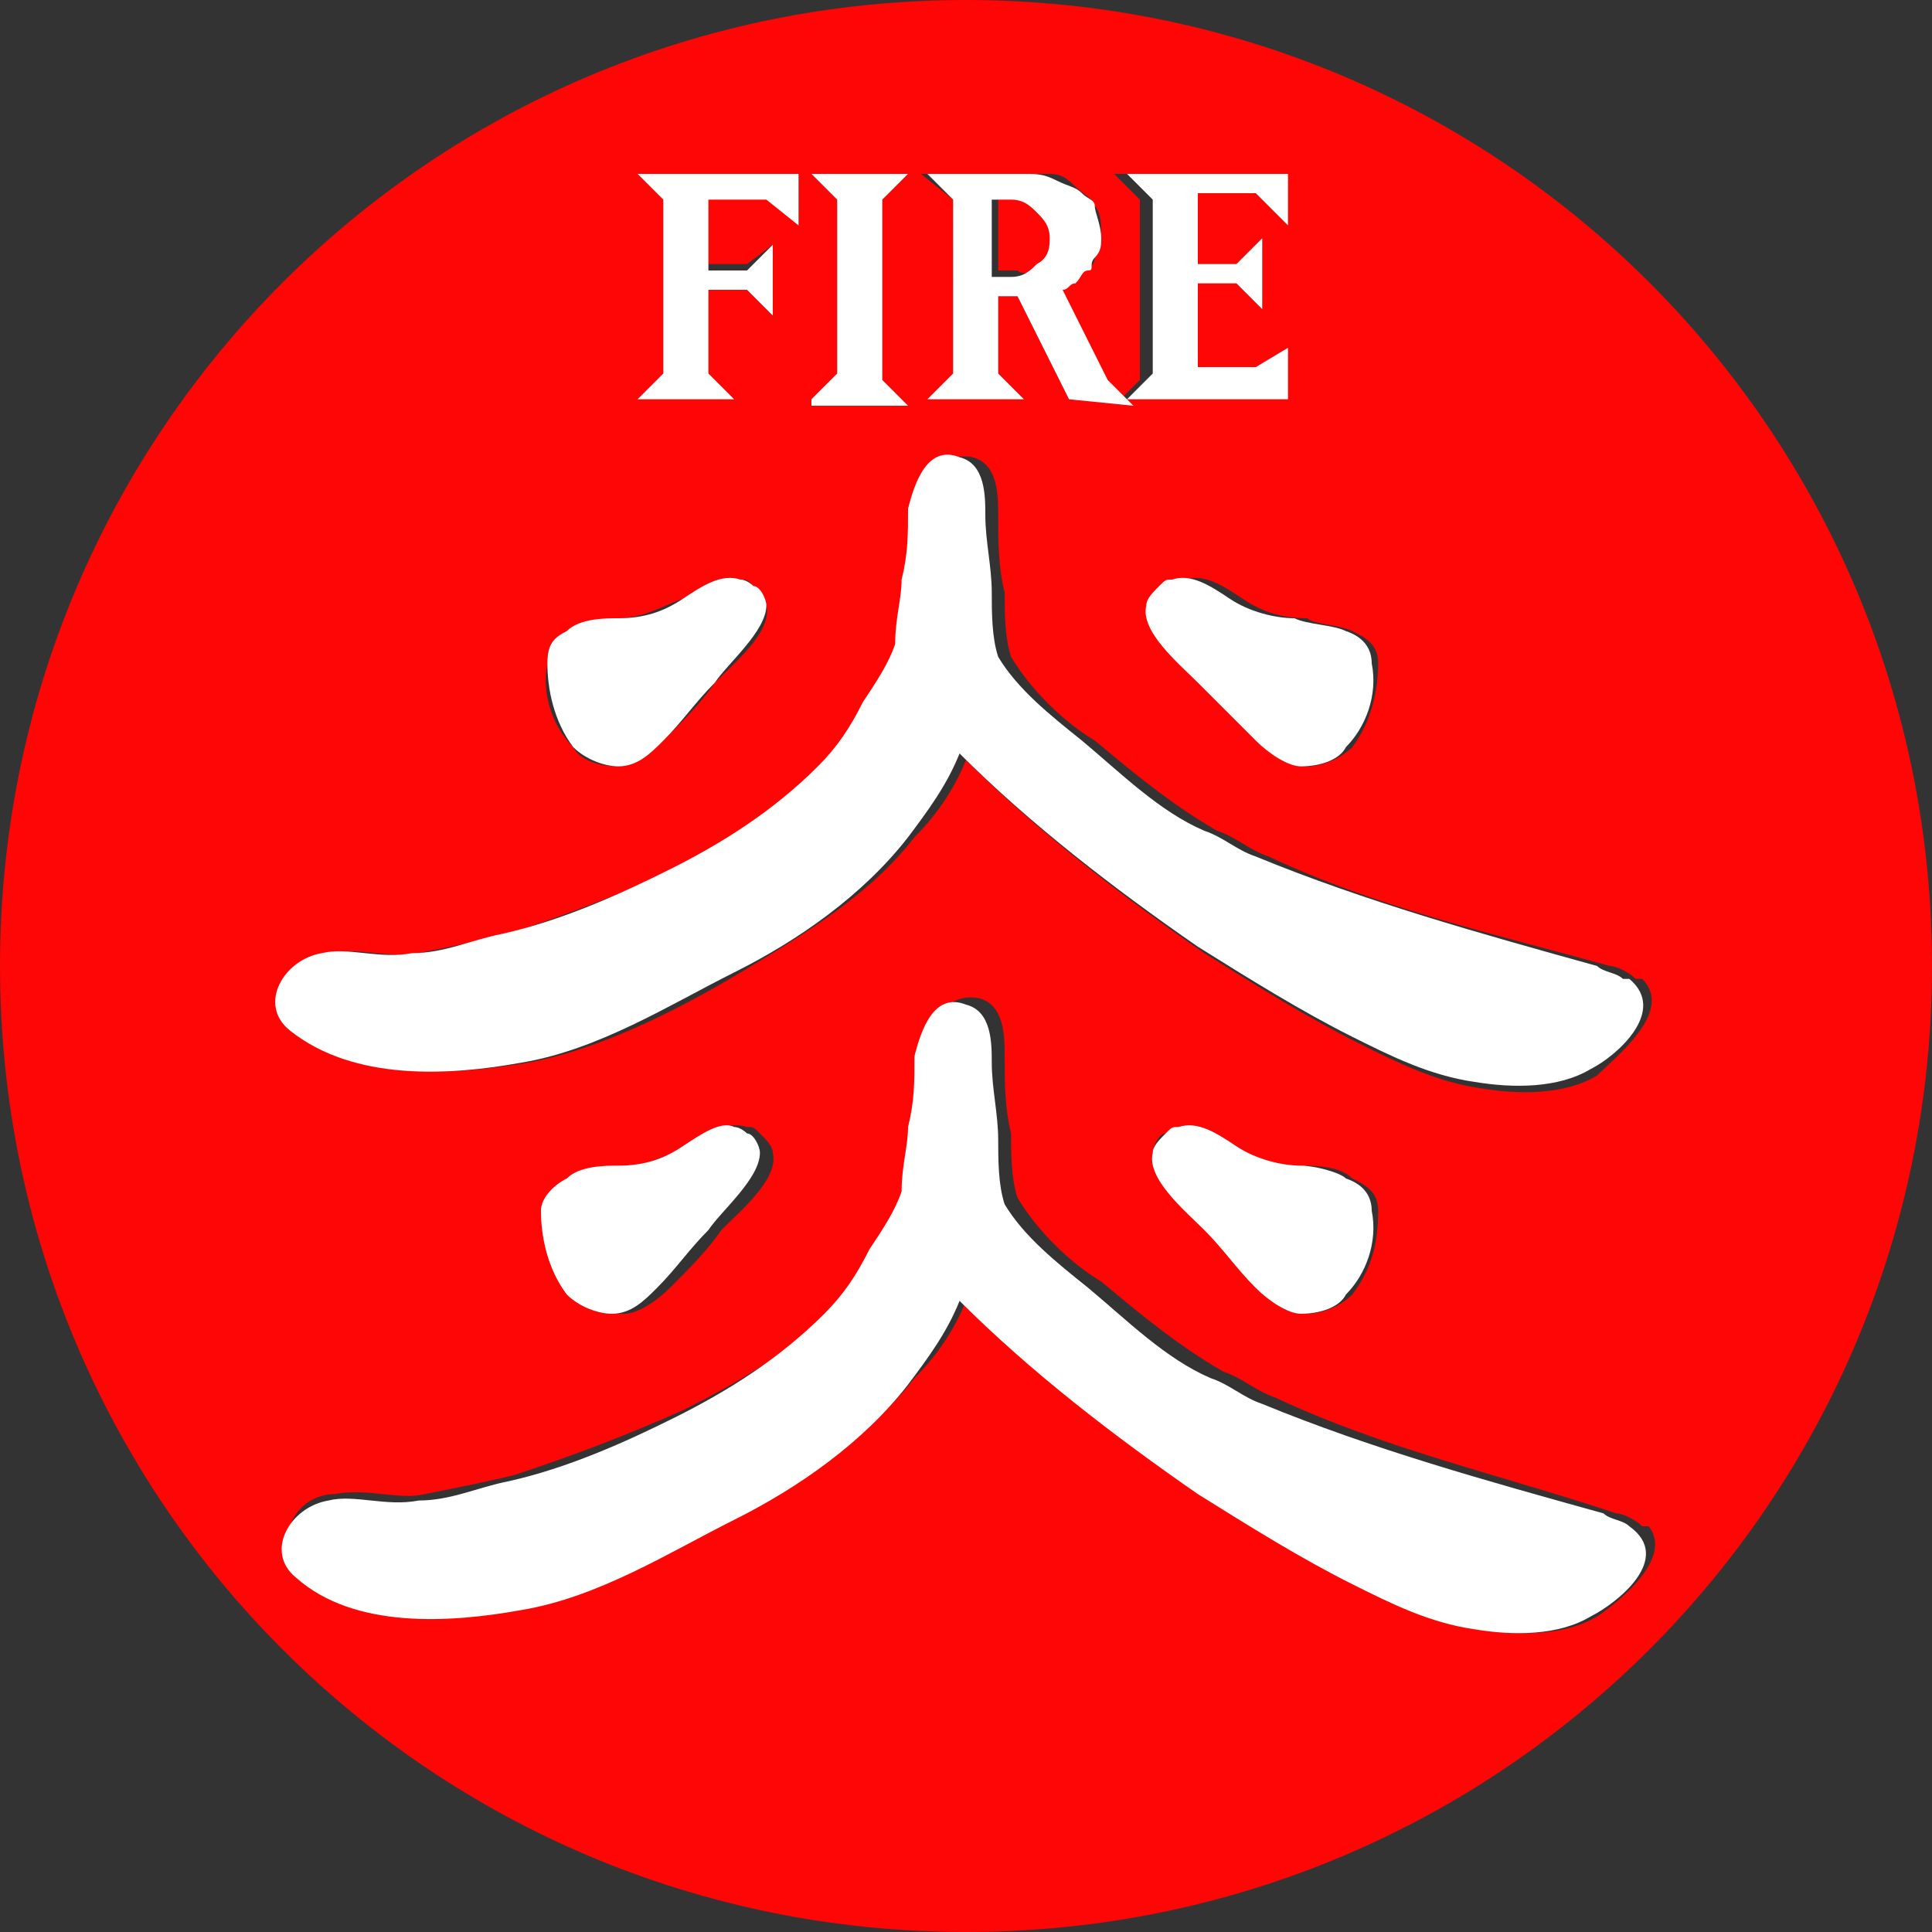
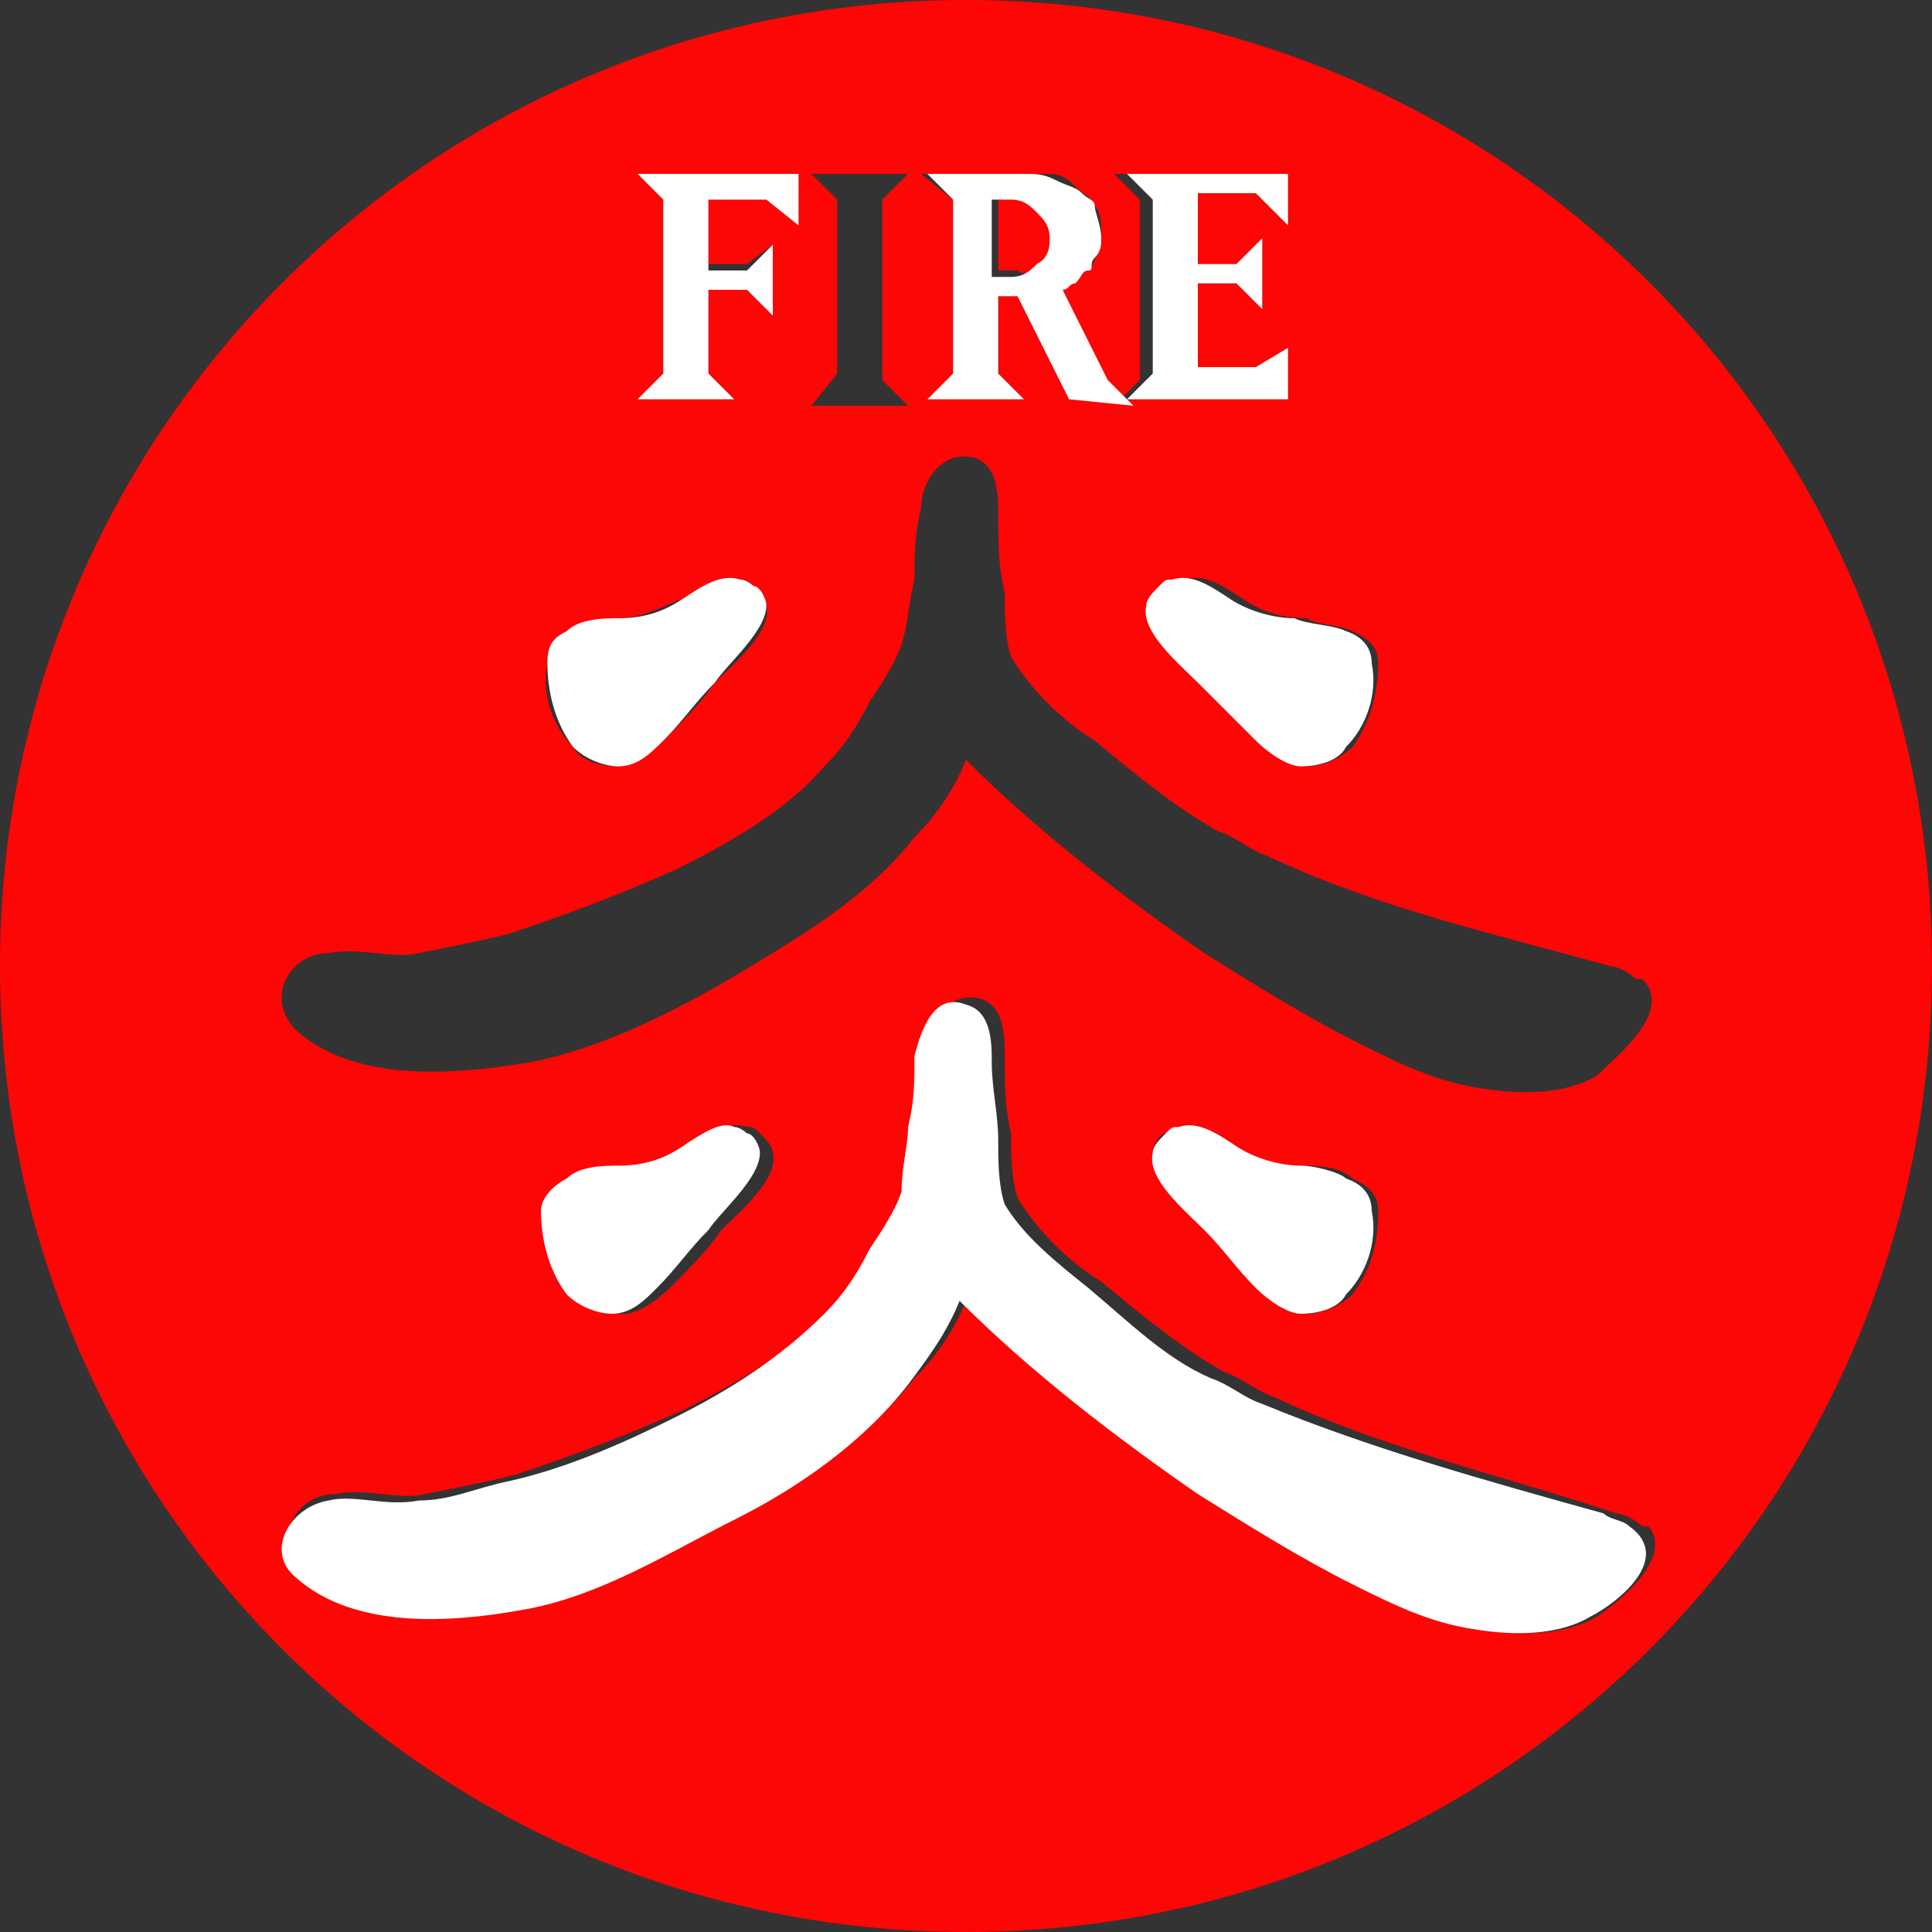
<svg xmlns="http://www.w3.org/2000/svg" version="1.1" id="Calque_1" x="0px" y="0px" viewBox="0 0 30 30" style="enable-background:new 0 0 30 30;" xml:space="preserve">
  <rect x="0" y="0" width="30" height="30" fill="#333333" stroke="none" />
  <style type="text/css">
	.st0{fill:#FD0605;}
	.st1{fill:#FFFFFF;}
</style>
  <g>
    <g>
      <path class="st0" d="M16.3,3.7c0-0.2,0-0.3-0.2-0.4C16.1,3.1,15.9,3,15.8,3h-0.3v1.2h0.3c0.2,0,0.3-0.1,0.4-0.2    C16.3,4,16.3,3.8,16.3,3.7L16.3,3.7z M16.3,3.7c0-0.2,0-0.3-0.2-0.4C16.1,3.1,15.9,3,15.8,3h-0.3v1.2h0.3c0.2,0,0.3-0.1,0.4-0.2    C16.3,4,16.3,3.8,16.3,3.7L16.3,3.7z M15,0C6.7,0,0,6.7,0,15s6.7,15,15,15c8.3,0,15-6.7,15-15S23.3,0,15,0z M21,9.8    c0.2,0.1,0.4,0.2,0.4,0.5c0,0.4-0.1,0.9-0.4,1.3c-0.2,0.2-0.5,0.3-0.7,0.3c-0.3,0-0.5-0.2-0.7-0.4c-0.3-0.3-0.5-0.6-0.8-0.9    c-0.2-0.3-0.8-0.8-0.8-1.2c0-0.1,0.1-0.3,0.2-0.3c0,0,0.1-0.1,0.2-0.1c0.3-0.1,0.6,0.1,0.9,0.3c0.3,0.2,0.6,0.3,1,0.3    C20.4,9.7,20.8,9.7,21,9.8z M14.3,2.7h1.5c0.2,0,0.3,0,0.5,0c0.2,0,0.3,0.1,0.4,0.2C16.8,3,17,3.1,17,3.2c0.1,0.1,0.1,0.3,0.1,0.5    c0,0.1,0,0.2-0.1,0.3c0,0.1-0.1,0.2-0.2,0.2c-0.1,0.1-0.1,0.1-0.2,0.2c-0.1,0-0.2,0.1-0.2,0.1l0.7,1.4l0.3,0.3l0.3-0.3V3.1    l-0.4-0.4H20v0.8l-0.5-0.5h-0.9v1.1h0.6l0.4-0.4v1.1l-0.4-0.4h-0.6v1.3h0.9L20,5.4v0.8h-2.4l0,0l0,0h-1l-0.8-1.6h-0.3v1.2l0.4,0.4    h-1.5l0.4-0.4V3.1L14.3,2.7z M12.6,2.7h1.5l-0.4,0.4v2.8l0.4,0.4h-1.5L13,5.8V3.1L12.6,2.7z M9.9,2.7h2.5v0.8l-0.5-0.5H11v1.1h0.6    L12,3.8v1.1l-0.4-0.4H11v1.3l0.4,0.4H9.9l0.4-0.4V3.1L9.9,2.7z M8.8,9.8c0.2-0.1,0.6-0.1,0.8-0.2c0.4,0,0.7-0.2,1-0.3    c0.3-0.2,0.6-0.4,0.9-0.3c0.1,0,0.1,0,0.2,0.1c0.1,0.1,0.2,0.2,0.2,0.3c0.1,0.4-0.5,0.9-0.8,1.2c-0.2,0.3-0.5,0.6-0.8,0.9    c-0.2,0.2-0.5,0.3-0.7,0.4c-0.3,0-0.6-0.1-0.7-0.3c-0.3-0.3-0.5-0.8-0.4-1.3C8.5,10,8.6,9.9,8.8,9.8z M24.8,25.1    c-0.5,0.3-1.2,0.3-1.8,0.2c-0.7-0.1-1.3-0.4-1.9-0.7c-0.8-0.4-1.6-0.9-2.4-1.4c-1.3-0.9-2.6-1.9-3.7-3c-0.2,0.5-0.5,0.9-0.8,1.2    c-0.7,0.9-1.7,1.5-2.7,2.1c-1,0.6-2.2,1.2-3.3,1.4c-1.1,0.2-2.6,0.3-3.5-0.5c-0.5-0.5-0.1-1.2,0.5-1.2c0.5-0.1,1,0.1,1.4,0    c0.5-0.1,1-0.2,1.4-0.3c0.9-0.3,1.7-0.6,2.6-1c0.8-0.4,1.7-0.9,2.3-1.6c0.3-0.3,0.5-0.6,0.7-1c0.2-0.3,0.4-0.6,0.5-0.9    c0.1-0.3,0.1-0.6,0.2-1c0-0.4,0-0.7,0.1-1.1c0-0.4,0.3-0.9,0.8-0.8c0.4,0.1,0.4,0.6,0.4,0.9c0,0.4,0,0.8,0.1,1.2    c0,0.3,0,0.7,0.1,1c0.3,0.5,0.8,1,1.3,1.3c0.6,0.5,1.2,1,1.9,1.4c0.3,0.1,0.5,0.3,0.8,0.4c1.7,0.8,3.5,1.2,5.3,1.8    c0.1,0,0.3,0.1,0.4,0.2c0,0,0,0,0.1,0C26,24.2,25.1,24.9,24.8,25.1z M8.5,18.8c0-0.2,0.2-0.4,0.4-0.5c0.2-0.1,0.6-0.1,0.8-0.2    c0.4,0,0.7-0.2,1-0.3c0.3-0.2,0.6-0.4,0.9-0.3c0.1,0,0.1,0,0.2,0.1c0.1,0.1,0.2,0.2,0.2,0.3c0.1,0.4-0.5,0.9-0.8,1.2    c-0.2,0.3-0.5,0.6-0.8,0.9c-0.2,0.2-0.5,0.4-0.7,0.4c-0.3,0-0.6-0.1-0.7-0.3C8.6,19.7,8.5,19.2,8.5,18.8z M17.9,17.9    c0-0.1,0.1-0.3,0.2-0.3c0,0,0.1-0.1,0.2-0.1c0.3-0.1,0.6,0.1,0.9,0.3c0.3,0.2,0.6,0.3,1,0.3c0.2,0,0.6,0,0.8,0.2    c0.2,0.1,0.4,0.2,0.4,0.5c0,0.5-0.1,0.9-0.4,1.3c-0.2,0.2-0.5,0.3-0.7,0.3c-0.3,0-0.5-0.1-0.7-0.4c-0.3-0.3-0.5-0.6-0.8-0.9    C18.4,18.8,17.8,18.3,17.9,17.9z M24.8,16.7c-0.5,0.3-1.2,0.3-1.8,0.2c-0.7-0.1-1.3-0.4-1.9-0.7c-0.8-0.4-1.6-0.9-2.4-1.4    c-1.3-0.9-2.6-1.9-3.7-3c-0.2,0.5-0.5,0.9-0.8,1.2c-0.7,0.9-1.7,1.5-2.7,2.1c-1,0.6-2.2,1.2-3.3,1.4C7,16.7,5.5,16.8,4.6,16    c-0.5-0.5-0.1-1.2,0.5-1.2c0.5-0.1,1,0.1,1.4,0c0.5-0.1,1-0.2,1.4-0.3c0.9-0.3,1.7-0.6,2.6-1c0.8-0.4,1.7-0.9,2.3-1.6    c0.3-0.3,0.5-0.6,0.7-1c0.2-0.3,0.4-0.6,0.5-0.9c0.1-0.3,0.1-0.6,0.2-1c0-0.4,0-0.7,0.1-1.1c0-0.4,0.3-0.9,0.8-0.8    c0.4,0.1,0.4,0.6,0.4,0.9c0,0.4,0,0.8,0.1,1.2c0,0.3,0,0.7,0.1,1c0.3,0.5,0.8,1,1.3,1.3c0.6,0.5,1.2,1,1.9,1.4    c0.3,0.1,0.5,0.3,0.8,0.4c1.7,0.8,3.5,1.2,5.3,1.7c0.1,0,0.3,0.1,0.4,0.2c0,0,0,0,0.1,0C26,15.7,25.1,16.4,24.8,16.7z M16.2,4.1    c0.1-0.1,0.2-0.3,0.2-0.4h0c0-0.2,0-0.3-0.2-0.4C16.1,3.1,15.9,3,15.8,3h-0.3v1.2h0.3C15.9,4.3,16.1,4.2,16.2,4.1z M16.3,3.7    c0-0.2,0-0.3-0.2-0.4C16.1,3.1,15.9,3,15.8,3h-0.3v1.2h0.3c0.2,0,0.3-0.1,0.4-0.2C16.3,4,16.3,3.8,16.3,3.7L16.3,3.7z M16.3,3.7    c0-0.2,0-0.3-0.2-0.4C16.1,3.1,15.9,3,15.8,3h-0.3v1.2h0.3c0.2,0,0.3-0.1,0.4-0.2C16.3,4,16.3,3.8,16.3,3.7L16.3,3.7z" />
    </g>
  </g>
  <g>
    <path class="st1" d="M17.6,6.2L17.6,6.2L17.6,6.2L17.6,6.2z" />
    <path class="st1" d="M17.6,6.2L17.6,6.2L17.6,6.2L17.6,6.2z" />
  </g>
  <g>
    <path class="st1" d="M25.3,23.7c-0.1-0.1-0.3-0.1-0.4-0.2c-1.8-0.5-3.6-1-5.3-1.7c-0.3-0.1-0.5-0.3-0.8-0.4   c-0.7-0.3-1.3-0.9-1.9-1.4c-0.5-0.4-1-0.8-1.3-1.3c-0.1-0.3-0.1-0.7-0.1-1c0-0.4-0.1-0.8-0.1-1.2c0-0.3,0-0.8-0.4-0.9   c-0.5-0.2-0.7,0.4-0.8,0.8c0,0.4,0,0.7-0.1,1.1c0,0.3-0.1,0.6-0.1,1c-0.1,0.3-0.3,0.6-0.5,0.9c-0.2,0.4-0.4,0.7-0.7,1   c-0.7,0.7-1.5,1.2-2.3,1.6c-0.8,0.4-1.7,0.8-2.6,1c-0.5,0.1-0.9,0.3-1.4,0.3c-0.5,0.1-1-0.1-1.4,0c-0.6,0.1-1,0.8-0.5,1.2   c0.9,0.8,2.4,0.7,3.5,0.5c1.2-0.2,2.3-0.9,3.3-1.4c1-0.5,2-1.2,2.7-2.1c0.3-0.4,0.6-0.8,0.8-1.3c1.1,1.1,2.4,2.1,3.7,3   c0.8,0.5,1.6,1,2.4,1.4c0.6,0.3,1.2,0.6,1.9,0.7c0.6,0.1,1.3,0.1,1.8-0.2C25.1,24.9,26,24.2,25.3,23.7   C25.4,23.7,25.4,23.7,25.3,23.7z" />
    <path class="st1" d="M10.6,17.8c-0.3,0.2-0.6,0.3-1,0.3c-0.2,0-0.6,0-0.8,0.2c-0.2,0.1-0.4,0.3-0.4,0.5c0,0.4,0.1,0.9,0.4,1.3   c0.2,0.2,0.5,0.3,0.7,0.3c0.3,0,0.5-0.2,0.7-0.4c0.3-0.3,0.5-0.6,0.8-0.9c0.2-0.3,0.8-0.8,0.8-1.2c0-0.1-0.1-0.3-0.2-0.3   c0,0-0.1-0.1-0.2-0.1C11.2,17.4,10.9,17.6,10.6,17.8z" />
    <path class="st1" d="M20.2,18.1c-0.3,0-0.7-0.1-1-0.3c-0.3-0.2-0.6-0.4-0.9-0.3c-0.1,0-0.1,0-0.2,0.1c-0.1,0.1-0.2,0.2-0.2,0.3   c-0.1,0.4,0.5,0.9,0.8,1.2c0.3,0.3,0.5,0.6,0.8,0.9c0.2,0.2,0.5,0.4,0.7,0.4c0.3,0,0.6-0.1,0.7-0.3c0.3-0.3,0.5-0.8,0.4-1.3   c0-0.2-0.1-0.4-0.4-0.5C20.8,18.2,20.4,18.1,20.2,18.1z" />
-     <path class="st1" d="M8.1,16.5c1.2-0.2,2.3-0.9,3.3-1.4c1-0.5,2-1.2,2.7-2.1c0.3-0.4,0.6-0.8,0.8-1.3c1.1,1.1,2.4,2.1,3.7,3   c0.8,0.5,1.6,1,2.4,1.4c0.6,0.3,1.2,0.6,1.9,0.7c0.6,0.1,1.3,0.1,1.8-0.2c0.4-0.2,1.2-0.9,0.6-1.4c0,0,0,0-0.1,0   c-0.1-0.1-0.3-0.1-0.4-0.2c-1.8-0.5-3.6-1-5.3-1.7c-0.3-0.1-0.5-0.3-0.8-0.4c-0.7-0.3-1.3-0.9-1.9-1.4c-0.5-0.4-1-0.8-1.3-1.3   c-0.1-0.3-0.1-0.7-0.1-1c0-0.4-0.1-0.8-0.1-1.2c0-0.3,0-0.8-0.4-0.9c-0.5-0.2-0.7,0.4-0.8,0.8c0,0.4,0,0.7-0.1,1.1   c0,0.3-0.1,0.6-0.1,1c-0.1,0.3-0.3,0.6-0.5,0.9c-0.2,0.4-0.4,0.7-0.7,1c-0.7,0.7-1.5,1.2-2.3,1.6c-0.8,0.4-1.7,0.8-2.6,1   c-0.5,0.1-0.9,0.3-1.4,0.3c-0.5,0.1-1-0.1-1.4,0c-0.6,0.1-1,0.8-0.5,1.2C5.5,16.8,7,16.7,8.1,16.5z" />
    <path class="st1" d="M9.6,11.9c0.3,0,0.5-0.2,0.7-0.4c0.3-0.3,0.5-0.6,0.8-0.9c0.2-0.3,0.8-0.8,0.8-1.2c0-0.1-0.1-0.3-0.2-0.3   c0,0-0.1-0.1-0.2-0.1c-0.3-0.1-0.6,0.1-0.9,0.3c-0.3,0.2-0.6,0.3-1,0.3c-0.2,0-0.6,0-0.8,0.2C8.6,9.9,8.5,10,8.5,10.3   c0,0.4,0.1,0.9,0.4,1.3C9.1,11.8,9.4,11.9,9.6,11.9z" />
    <path class="st1" d="M19.5,11.5c0.2,0.2,0.5,0.4,0.7,0.4c0.3,0,0.6-0.1,0.7-0.3c0.3-0.3,0.5-0.8,0.4-1.3c0-0.2-0.1-0.4-0.4-0.5   c-0.2-0.1-0.6-0.1-0.8-0.2c-0.3,0-0.7-0.1-1-0.3c-0.3-0.2-0.6-0.4-0.9-0.3c-0.1,0-0.1,0-0.2,0.1c-0.1,0.1-0.2,0.2-0.2,0.3   c-0.1,0.4,0.5,0.9,0.8,1.2C18.9,10.9,19.2,11.2,19.5,11.5z" />
    <g>
      <path class="st1" d="M11.9,3.1H11v1.1h0.6L12,3.8v1.1l-0.4-0.4H11v1.3l0.4,0.4H9.9l0.4-0.4V3.1L9.9,2.7h2.5v0.8L11.9,3.1z" />
-       <path class="st1" d="M12.6,6.2L13,5.8V3.1l-0.4-0.4h1.5l-0.4,0.4v2.8l0.4,0.4H12.6z" />
      <path class="st1" d="M16.6,6.2l-0.8-1.6h-0.3v1.2l0.4,0.4h-1.5l0.4-0.4V3.1l-0.4-0.4h1.5c0.2,0,0.3,0,0.5,0.1s0.3,0.1,0.4,0.2    S17,3.1,17,3.2s0.1,0.3,0.1,0.5c0,0.1,0,0.2-0.1,0.3S17,4.2,16.9,4.2s-0.1,0.1-0.2,0.2c-0.1,0-0.1,0.1-0.2,0.1l0.7,1.4l0.4,0.4    L16.6,6.2z M16.3,3.7c0-0.2-0.1-0.3-0.2-0.4s-0.2-0.2-0.4-0.2h-0.3v1.2h0.3c0.2,0,0.3-0.1,0.4-0.2C16.3,4,16.3,3.8,16.3,3.7    L16.3,3.7z" />
      <path class="st1" d="M17.5,6.2l0.4-0.4V3.1l-0.4-0.4H20v0.8l-0.5-0.5h-0.9v1.1h0.6l0.4-0.4v1.1l-0.4-0.4h-0.6v1.3h0.9L20,5.4v0.8    H17.5z" />
    </g>
  </g>
</svg>